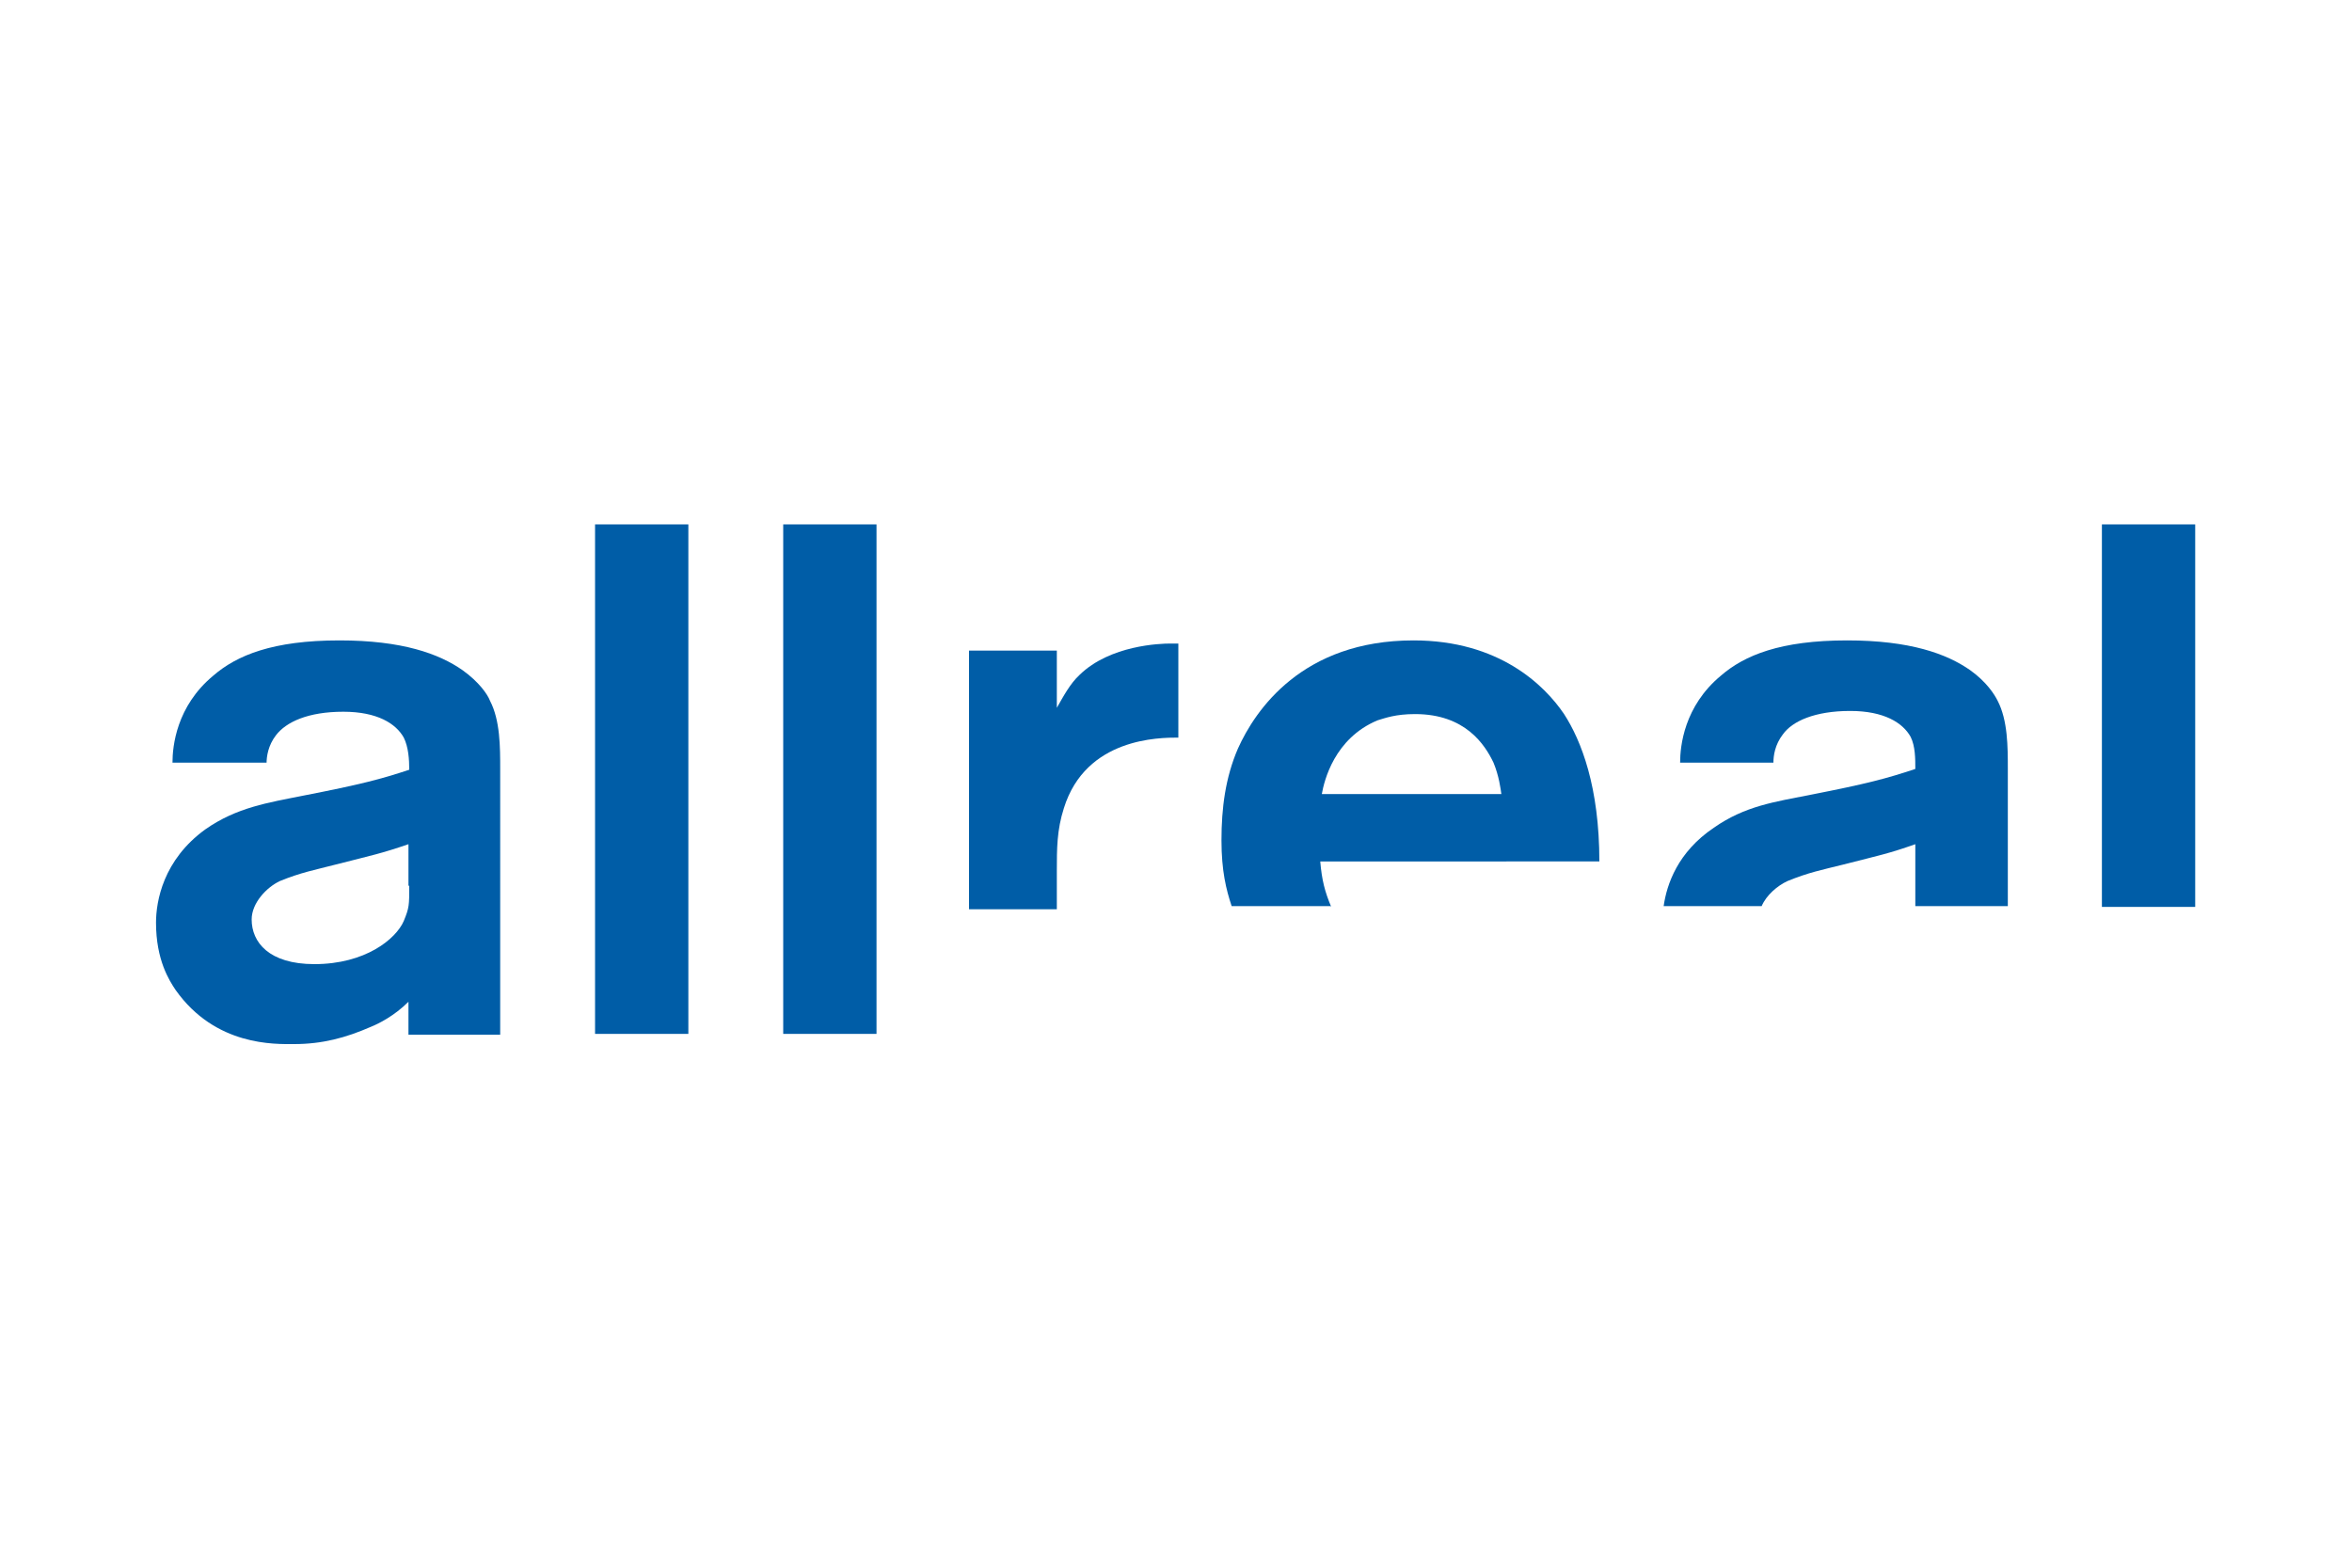
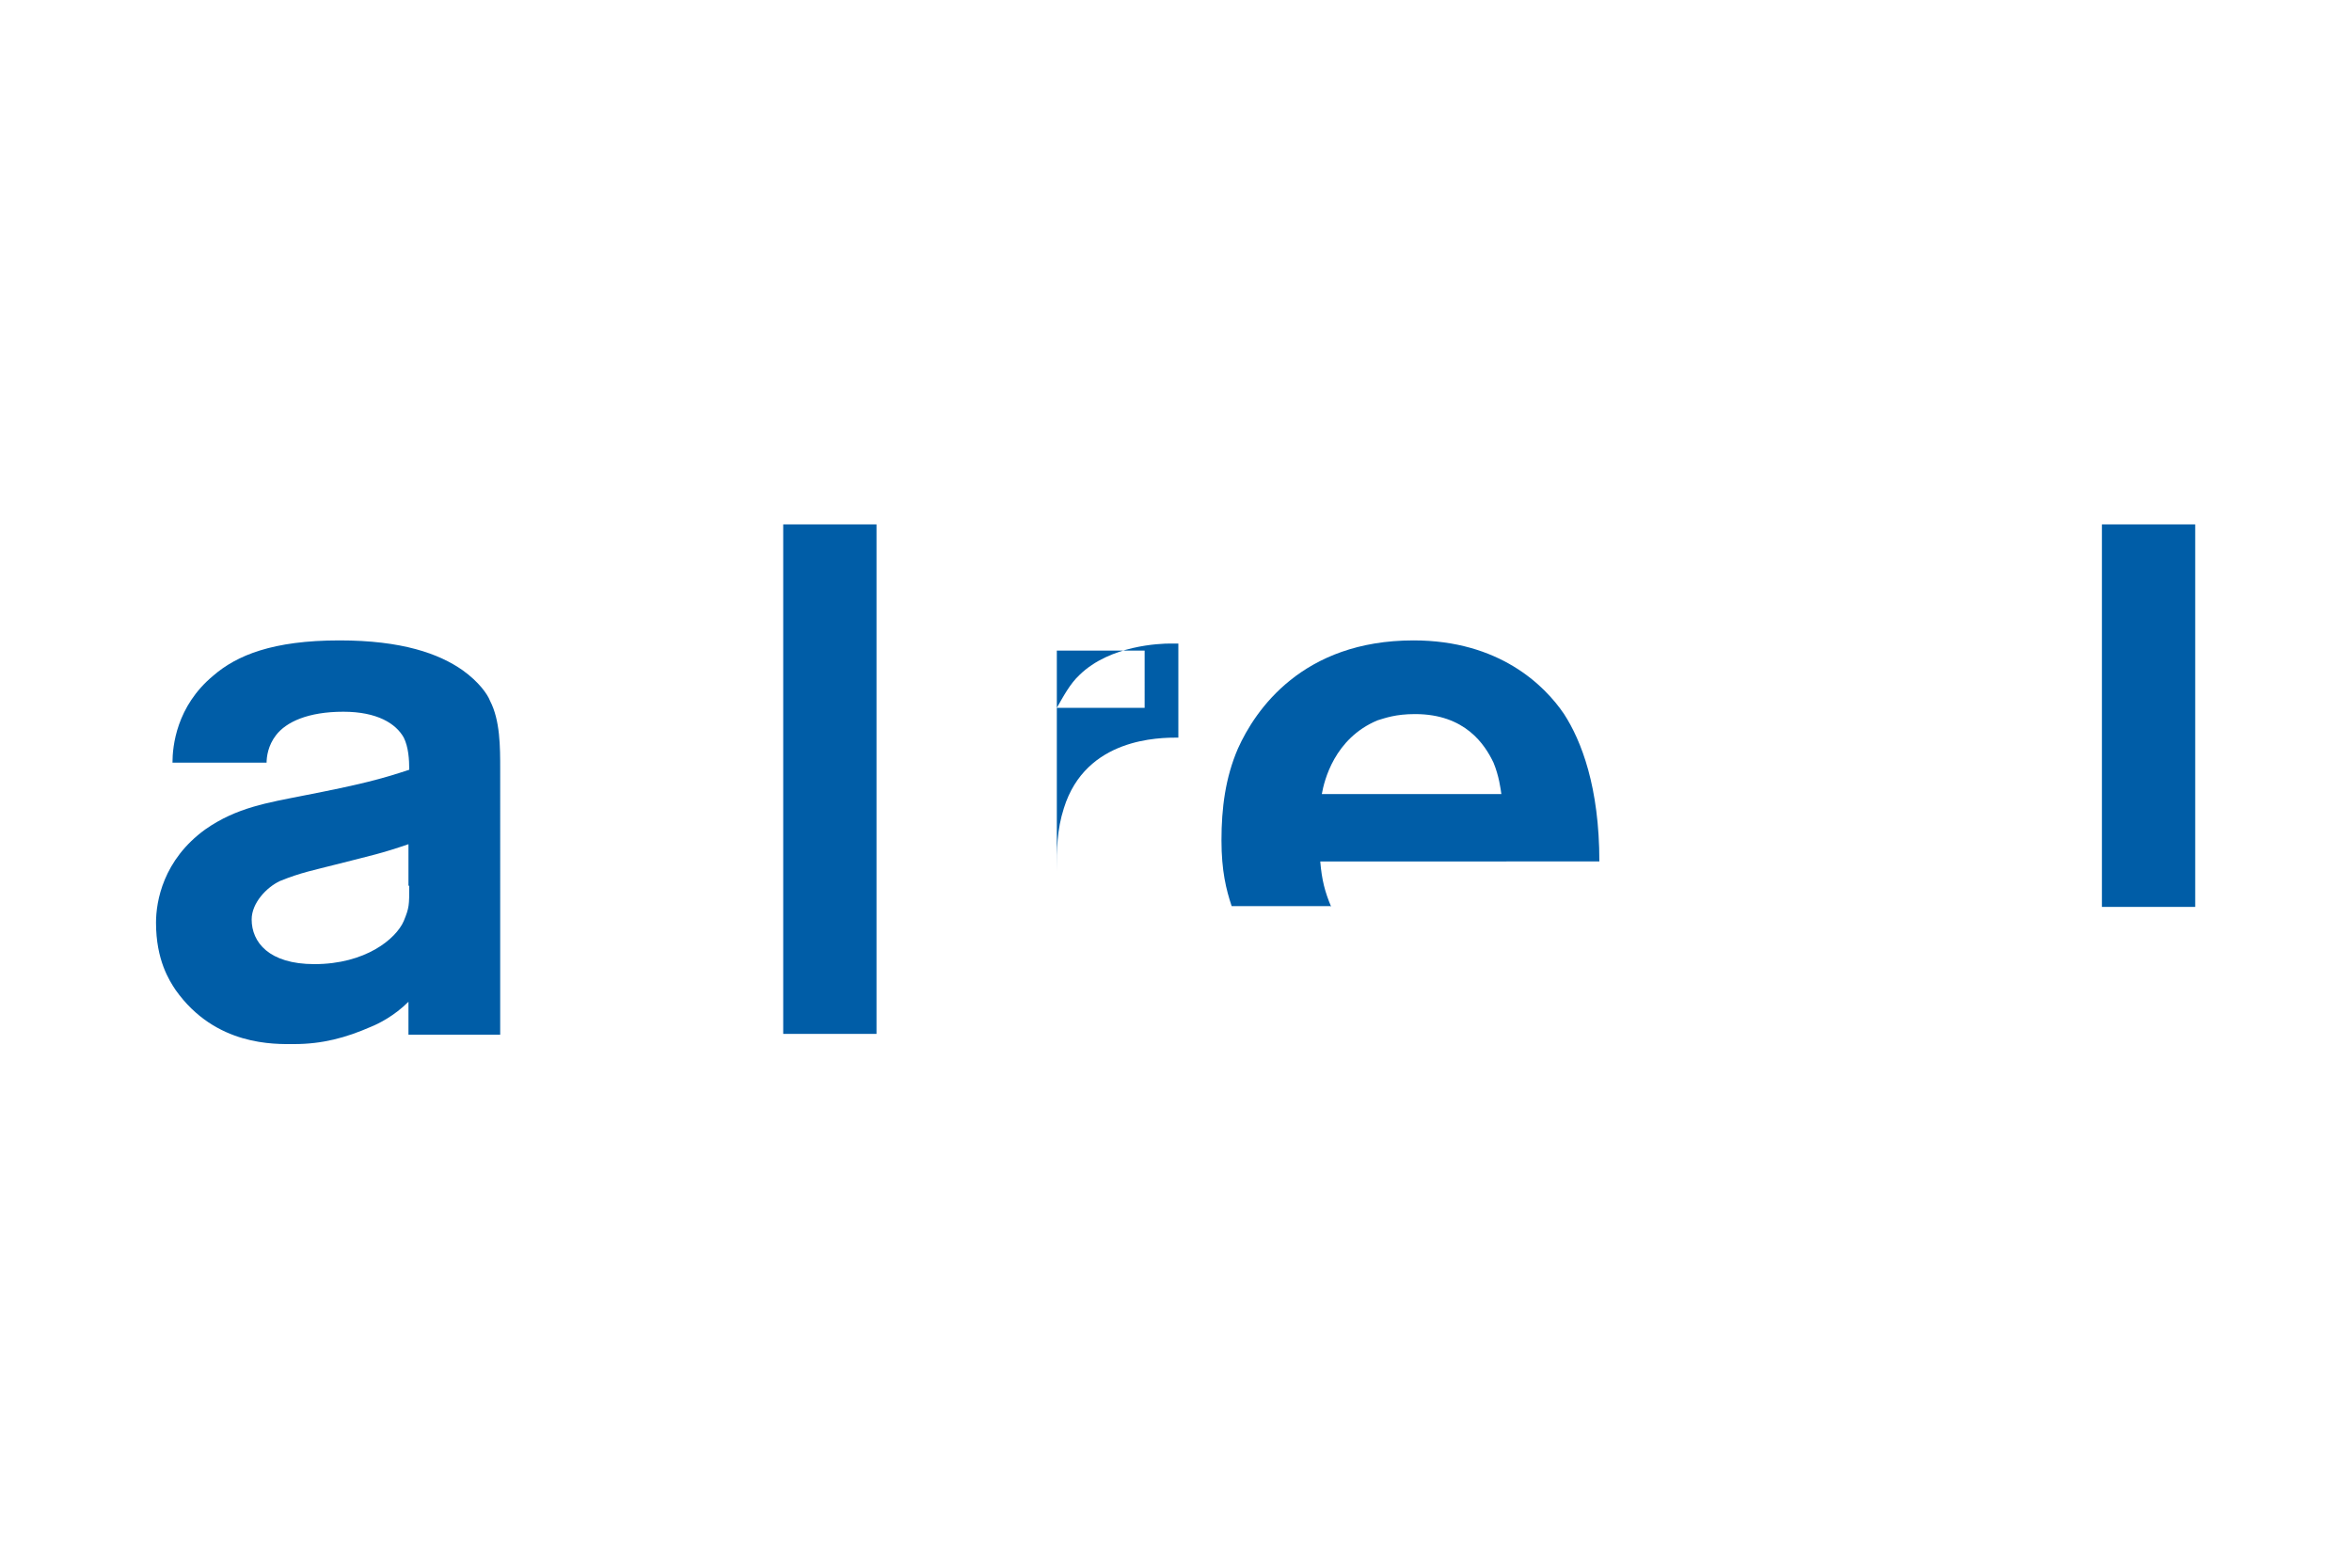
<svg xmlns="http://www.w3.org/2000/svg" id="Layer_1" x="0px" y="0px" viewBox="0 0 300 200" xml:space="preserve">
  <g>
    <path fill-rule="evenodd" clip-rule="evenodd" fill="#005DA7" d="M34,97.4c0-0.9,0.2-2.3,1.2-3.6c1.3-1.7,4.1-3,8.6-3   c4.3,0,6.7,1.5,7.7,3.3c0.6,1.2,0.7,2.8,0.7,4.1c-3.6,1.2-6.3,1.9-13.5,3.3c-4.5,0.9-8.5,1.5-12.5,4.3c-5.4,3.9-6.3,9.2-6.3,11.9   c0,4.8,1.7,7.4,2.5,8.6c5.1,7.2,12.7,6.9,15.1,6.9c3.6,0,6.6-0.8,9.8-2.2c1-0.4,3-1.4,4.8-3.2v4.2h11.7V98.1c0-2.8,0-6.2-1.3-8.7   c-0.3-0.8-1.4-2.4-3.5-3.9c-3-2.1-7.7-3.8-15.7-3.8c-8.5,0-13.1,1.9-16.1,4.5c-4.7,3.9-5.2,9-5.2,11.1H34L34,97.4z M52.2,113   c0,2.5,0,2.8-0.7,4.5c-1,2.3-4.9,5.5-11.4,5.5c-5.8,0-8-2.8-8-5.7c0-2.1,1.9-4.1,3.6-4.9c2.7-1.1,4.4-1.4,7.1-2.1   c4.7-1.2,5.8-1.4,9.3-2.6V113L52.2,113z" />
-     <polygon fill-rule="evenodd" clip-rule="evenodd" fill="#005DA7" points="87.8,66.9 87.8,131.9 75.9,131.9 75.9,66.9 87.8,66.9     " />
    <polygon fill-rule="evenodd" clip-rule="evenodd" fill="#005DA7" points="111.8,66.9 111.8,131.9 99.9,131.9 99.9,66.9 111.8,66.9     " />
-     <path fill-rule="evenodd" clip-rule="evenodd" fill="#005DA7" d="M134.8,90.3c0.8-1.4,1.7-3.1,2.9-4.2c3.9-3.8,10.3-4,11.6-4h1v12   c-2.4,0-11.8,0-14.6,9c-0.9,2.8-0.9,5.2-0.9,8v4.9h-11.2v-33h11.2V90.3L134.8,90.3z" />
+     <path fill-rule="evenodd" clip-rule="evenodd" fill="#005DA7" d="M134.8,90.3c0.8-1.4,1.7-3.1,2.9-4.2c3.9-3.8,10.3-4,11.6-4h1v12   c-2.4,0-11.8,0-14.6,9c-0.9,2.8-0.9,5.2-0.9,8v4.9v-33h11.2V90.3L134.8,90.3z" />
    <path fill-rule="evenodd" clip-rule="evenodd" fill="#005DA7" d="M169.8,115.7c-0.8-1.9-1.2-3.4-1.4-5.8H204   c0-9.5-2.3-15.4-4.5-18.8c-2.5-3.7-8.3-9.4-19.2-9.4c-14.2,0-20.2,8.9-22.4,13.8c-1.6,3.7-2.1,7.6-2.1,11.7c0,3.9,0.6,6.3,1.3,8.4   H169.8L169.8,115.7z M168.6,101.3c0.3-1.7,1.6-7.1,7.1-9.4c1-0.3,2.3-0.8,4.8-0.8c6.4,0,8.9,3.9,10,6.2c0.7,1.7,0.9,3.3,1,4H168.6   L168.6,101.3z" />
    <polygon fill-rule="evenodd" clip-rule="evenodd" fill="#005DA7" points="280,66.9 280,115.7 268.1,115.7 268.1,66.9 280,66.9  " />
-     <path fill-rule="evenodd" clip-rule="evenodd" fill="#005DA7" d="M256.1,115.7V98.1c0-2.8,0-6.2-1.3-8.7c-0.4-0.8-1.4-2.4-3.5-3.9   c-3-2.1-7.7-3.8-15.7-3.8c-8.5,0-13.1,1.9-16.1,4.5c-4.7,3.9-5.2,9-5.2,11.1h11.9c0-0.9,0.2-2.3,1.2-3.6c1.2-1.7,4.1-3,8.6-3   c4.3,0,6.7,1.5,7.7,3.3c0.6,1.2,0.6,2.8,0.6,4.1c-3.6,1.2-6.2,1.9-13.4,3.3c-4.5,0.9-8.3,1.4-12.3,4.2c-4.6,3.1-6,7.2-6.4,10h12.5   c0.6-1.4,2-2.6,3.3-3.2c2.7-1.1,4.3-1.4,7.1-2.1c4.7-1.2,5.8-1.4,9.2-2.6v7.9H256.1L256.1,115.7z" />
  </g>
-   <rect fill="none" width="300" height="200" />
</svg>